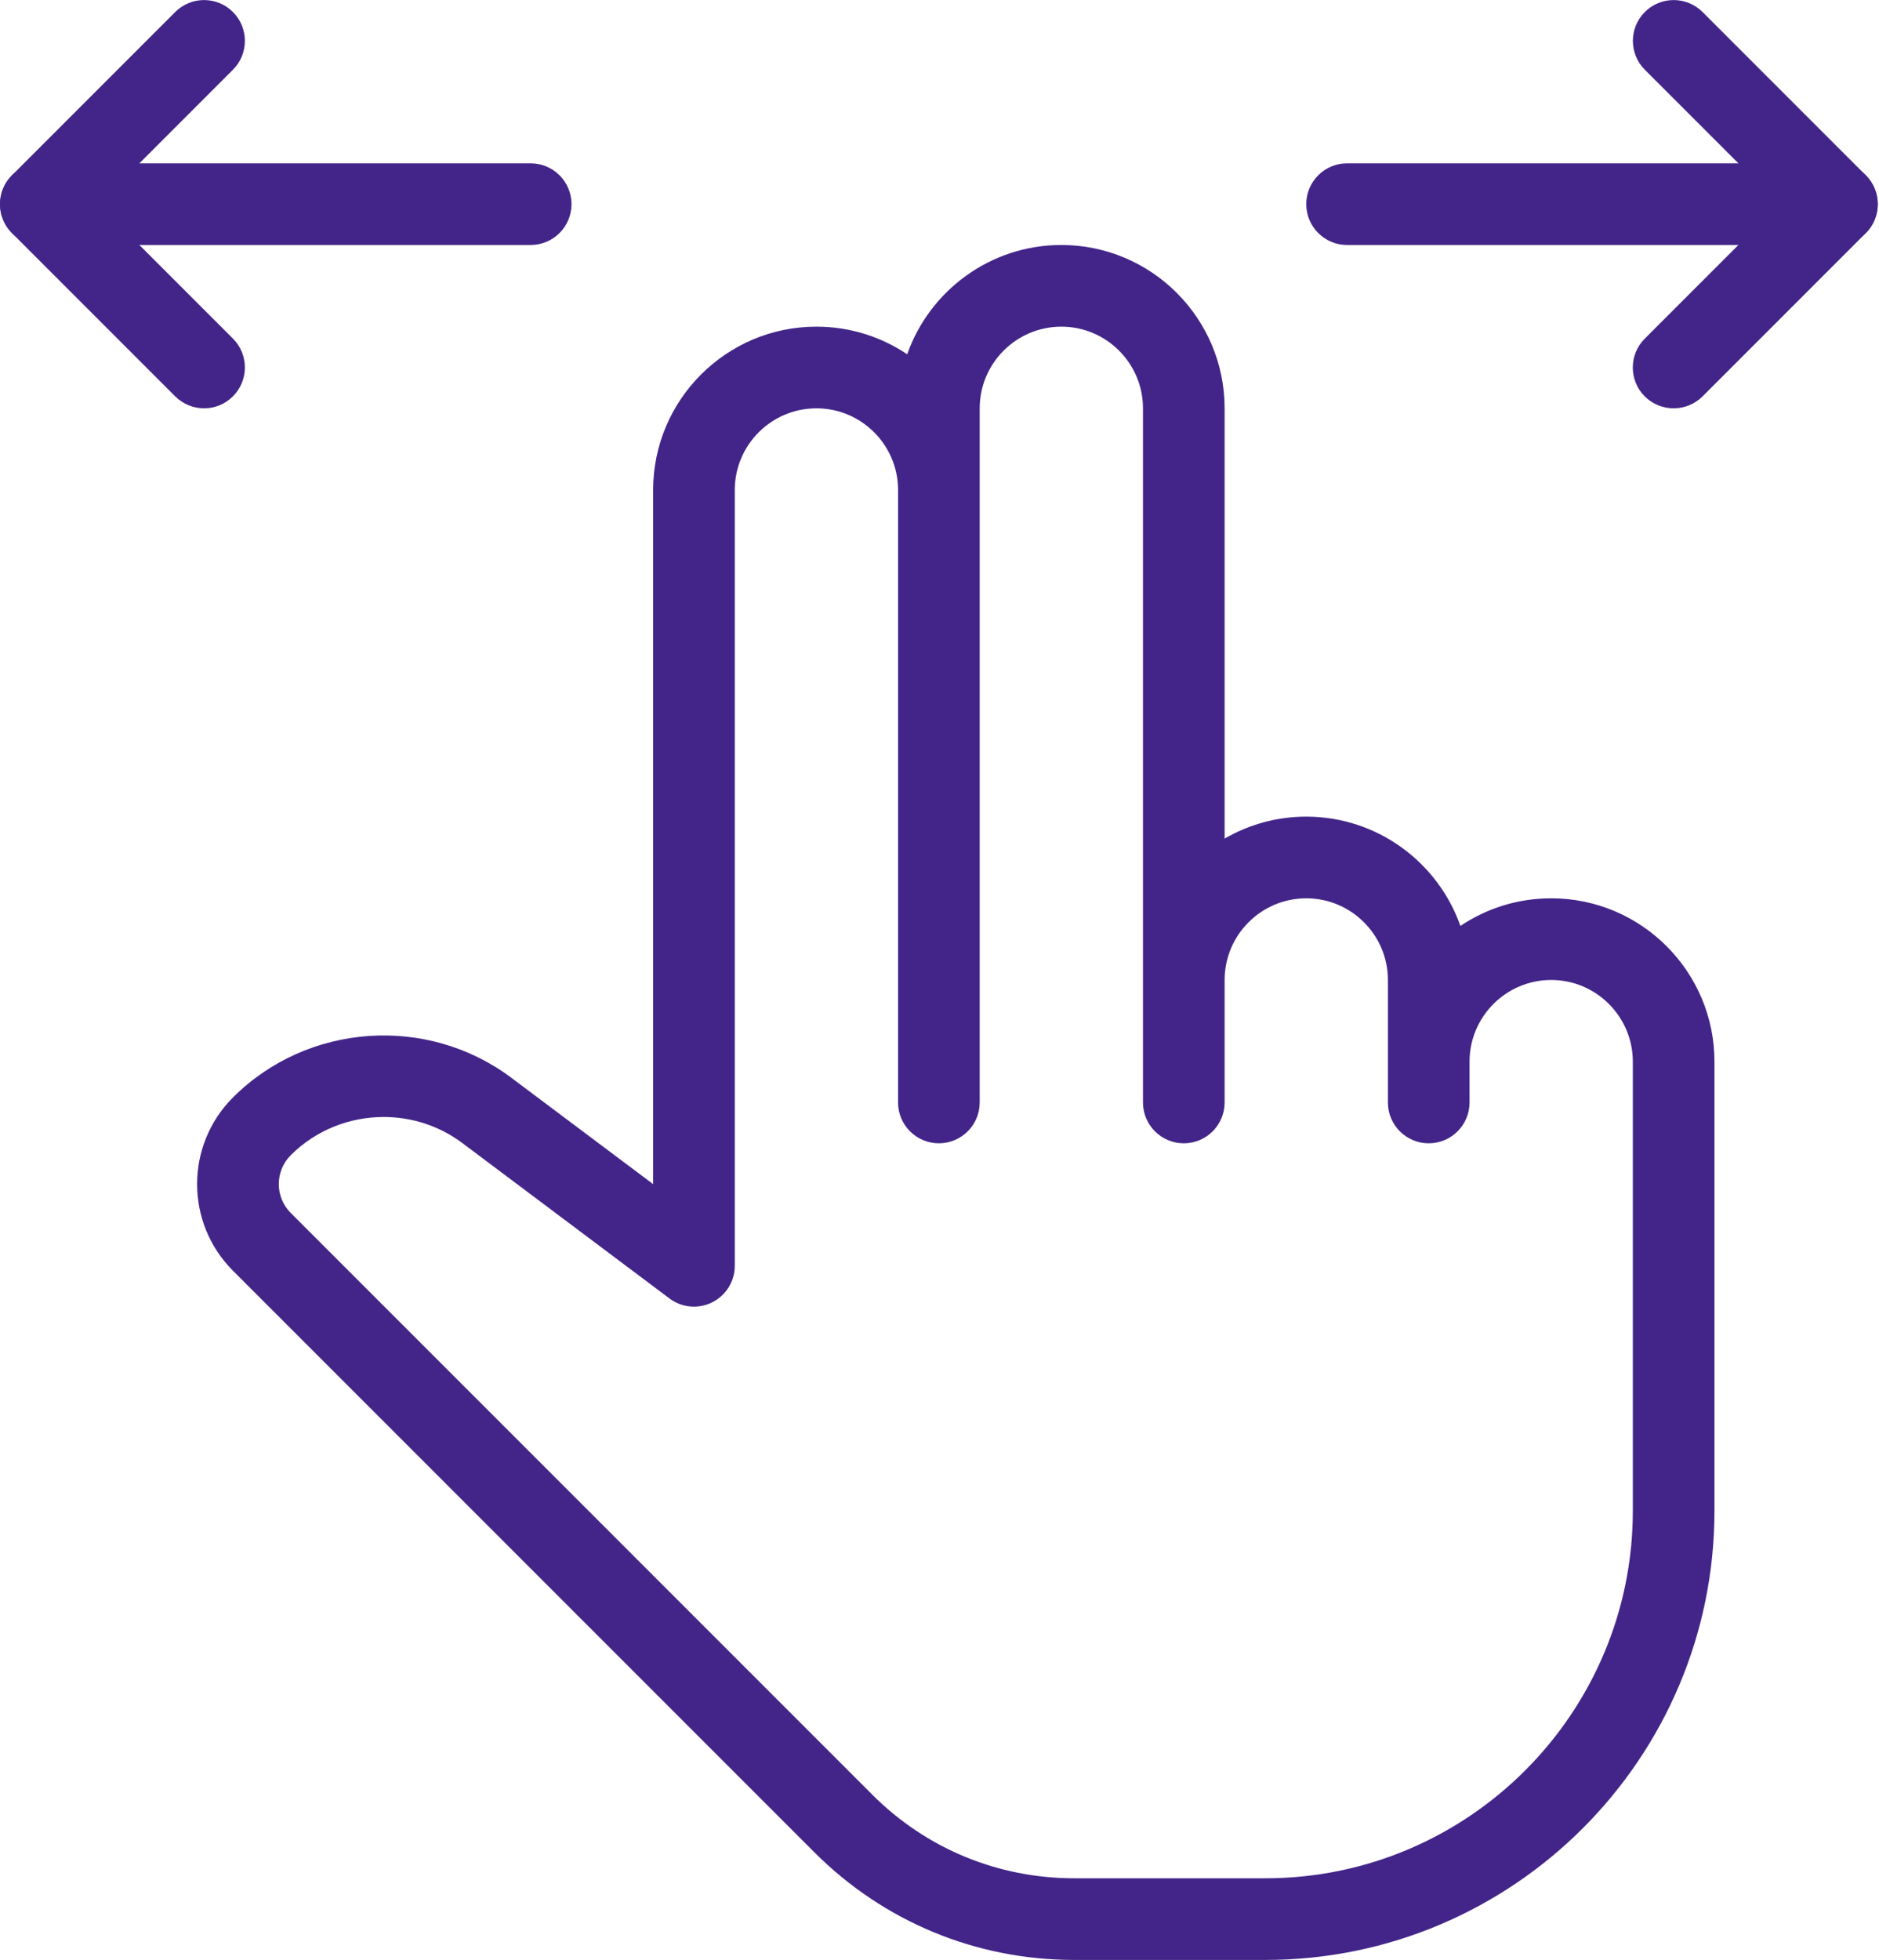
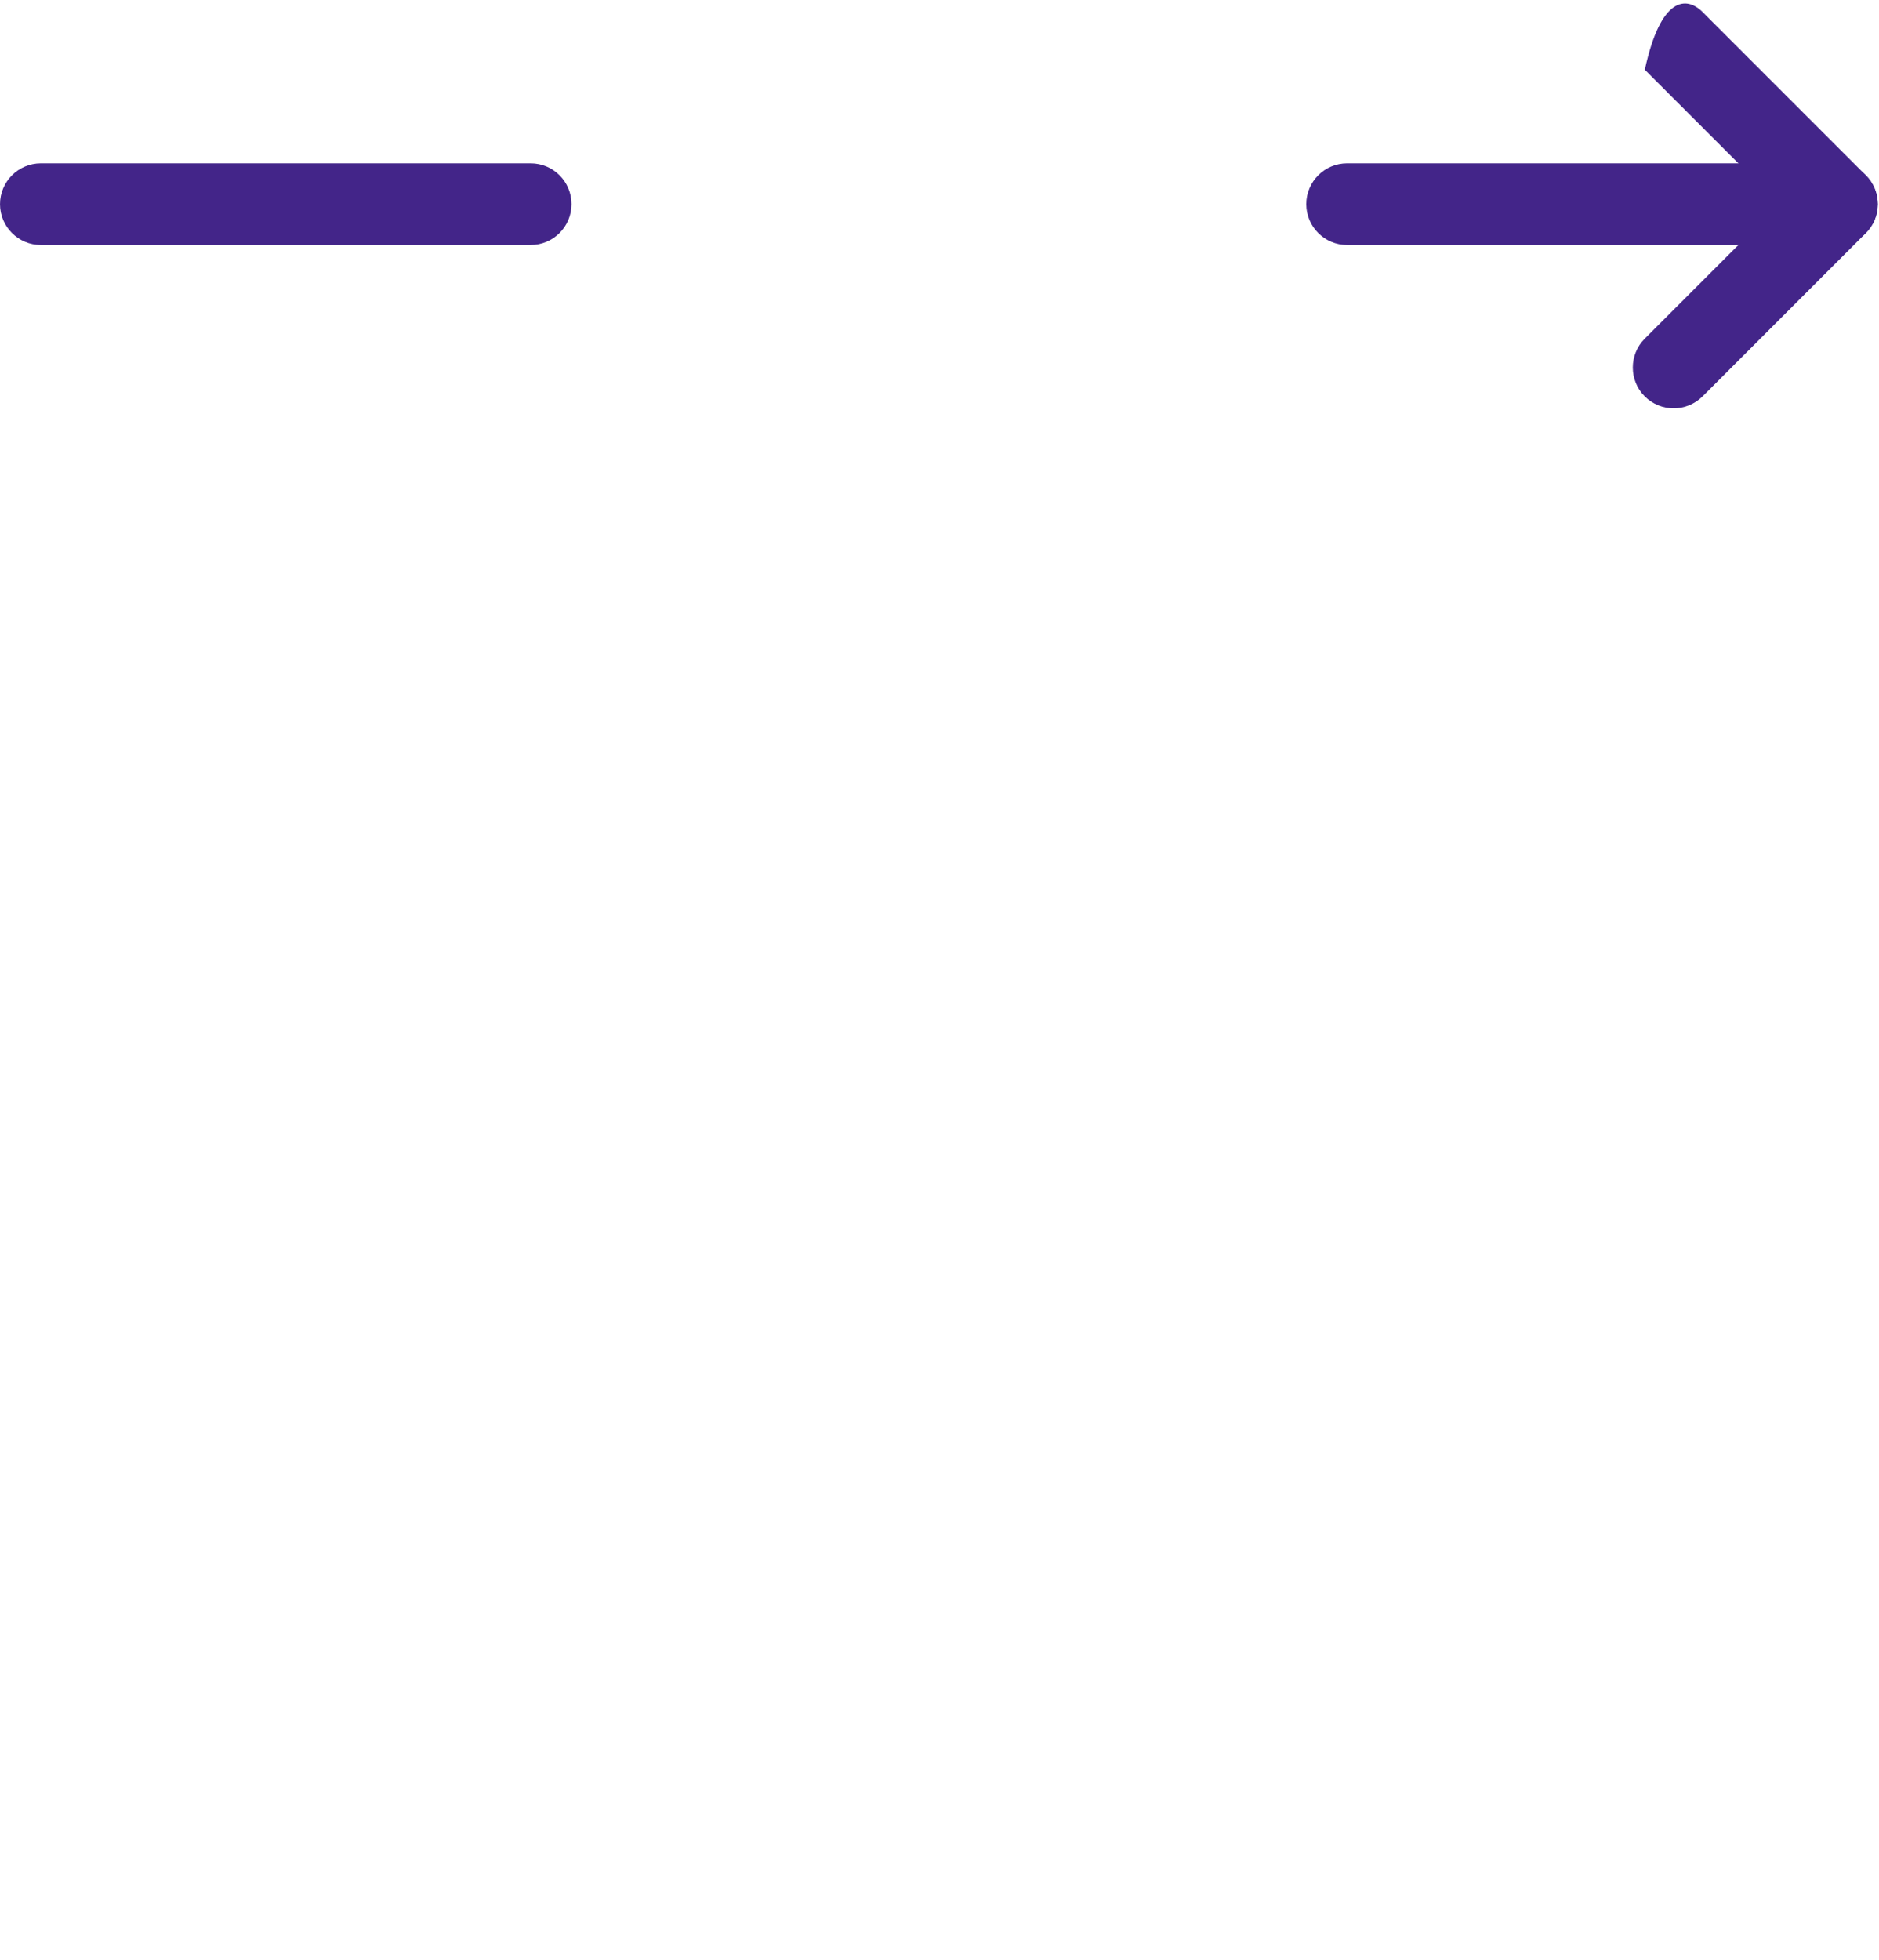
<svg xmlns="http://www.w3.org/2000/svg" width="491px" height="512px" viewBox="0 0 491 512" version="1.1">
  <title>swipe</title>
  <desc>Created with Sketch.</desc>
  <g id="swipe" stroke="none" stroke-width="1" fill="none" fill-rule="evenodd">
    <g id="Group-4" fill="#432589">
-       <path d="M53.339,106.667 C50.608,106.667 47.877,105.621 45.787,103.552 L3.12,60.885 C-1.04,56.725 -1.04,49.963 3.12,45.803 L45.787,3.136 C49.947,-1.024 56.709,-1.024 60.869,3.136 C65.029,7.296 65.029,14.059 60.869,18.219 L25.755,53.333 L60.869,88.448 C65.029,92.608 65.029,99.371 60.869,103.531 C58.8,105.621 56.069,106.667 53.339,106.667" id="Fill-1" />
-       <path d="M437.339,106.667 C434.608,106.667 431.877,105.621 429.787,103.552 C425.627,99.392 425.627,92.629 429.787,88.469 L464.923,53.333 L429.808,18.219 C425.648,14.059 425.648,7.296 429.808,3.136 C433.968,-1.024 440.731,-1.024 444.891,3.136 L487.557,45.803 C491.717,49.963 491.717,56.725 487.557,60.885 L444.891,103.552 C442.8,105.621 440.069,106.667 437.339,106.667" id="Fill-3" />
+       <path d="M437.339,106.667 C434.608,106.667 431.877,105.621 429.787,103.552 C425.627,99.392 425.627,92.629 429.787,88.469 L464.923,53.333 L429.808,18.219 C433.968,-1.024 440.731,-1.024 444.891,3.136 L487.557,45.803 C491.717,49.963 491.717,56.725 487.557,60.885 L444.891,103.552 C442.8,105.621 440.069,106.667 437.339,106.667" id="Fill-3" />
    </g>
    <path d="M480.005,64 L352.005,64 C346.117,64 341.339,59.221 341.339,53.333 C341.339,47.445 346.117,42.667 352.005,42.667 L480.005,42.667 C485.893,42.667 490.672,47.445 490.672,53.333 C490.672,59.221 485.893,64 480.005,64" id="Fill-5" fill="#432589" />
    <path d="M138.672,64 L10.672,64 C4.784,64 0.005,59.221 0.005,53.333 C0.005,47.445 4.784,42.667 10.672,42.667 L138.672,42.667 C144.56,42.667 149.339,47.445 149.339,53.333 C149.339,59.221 144.56,64 138.672,64" id="Fill-6" fill="#432589" />
-     <path d="M100.272,291.797 C91.397,291.797 82.587,295.168 75.973,301.781 C71.813,305.941 71.813,312.704 75.973,316.864 L227.909,468.8 C241.989,482.901 260.741,490.667 280.688,490.667 L330.672,490.667 C383.6,490.667 426.672,447.595 426.672,394.667 L426.672,277.333 C426.672,265.579 417.093,256 405.339,256 C393.584,256 384.005,265.579 384.005,277.333 L384.005,288 C384.005,293.888 379.227,298.667 373.339,298.667 C367.451,298.667 362.672,293.888 362.672,288 L362.672,256 C362.672,244.245 353.093,234.667 341.339,234.667 C329.584,234.667 320.005,244.245 320.005,256 L320.005,288 C320.005,293.888 315.227,298.667 309.339,298.667 C303.451,298.667 298.672,293.888 298.672,288 L298.672,106.667 C298.672,94.912 289.093,85.333 277.339,85.333 C265.584,85.333 256.005,94.912 256.005,106.667 L256.005,288 C256.005,293.888 251.227,298.667 245.339,298.667 C239.451,298.667 234.672,293.888 234.672,288 L234.672,128 C234.672,116.245 225.093,106.667 213.339,106.667 C201.584,106.667 192.005,116.245 192.005,128 L192.005,330.667 C192.005,334.699 189.723,338.389 186.117,340.203 C182.512,342.016 178.16,341.632 174.939,339.2 L120.816,298.603 C114.715,294.037 107.483,291.797 100.272,291.797 Z M330.672,512 L280.688,512 C255.045,512 230.939,502.016 212.805,483.883 L60.869,331.947 C48.389,319.467 48.389,299.179 60.869,286.699 C80.325,267.243 111.6,265.045 133.595,281.536 L170.672,309.333 L170.672,128 C170.672,104.469 189.808,85.333 213.339,85.333 C222.128,85.333 230.277,88 237.061,92.544 C242.907,75.947 258.757,64 277.339,64 C300.869,64 320.005,83.136 320.005,106.667 L320.005,219.072 C326.277,215.424 333.573,213.333 341.339,213.333 C359.92,213.333 375.771,225.28 381.616,241.877 C388.4,237.333 396.571,234.667 405.339,234.667 C428.869,234.667 448.005,253.803 448.005,277.333 L448.005,394.667 C448.005,459.371 395.376,512 330.672,512 Z" id="Fill-7" fill="#432589" />
  </g>
</svg>